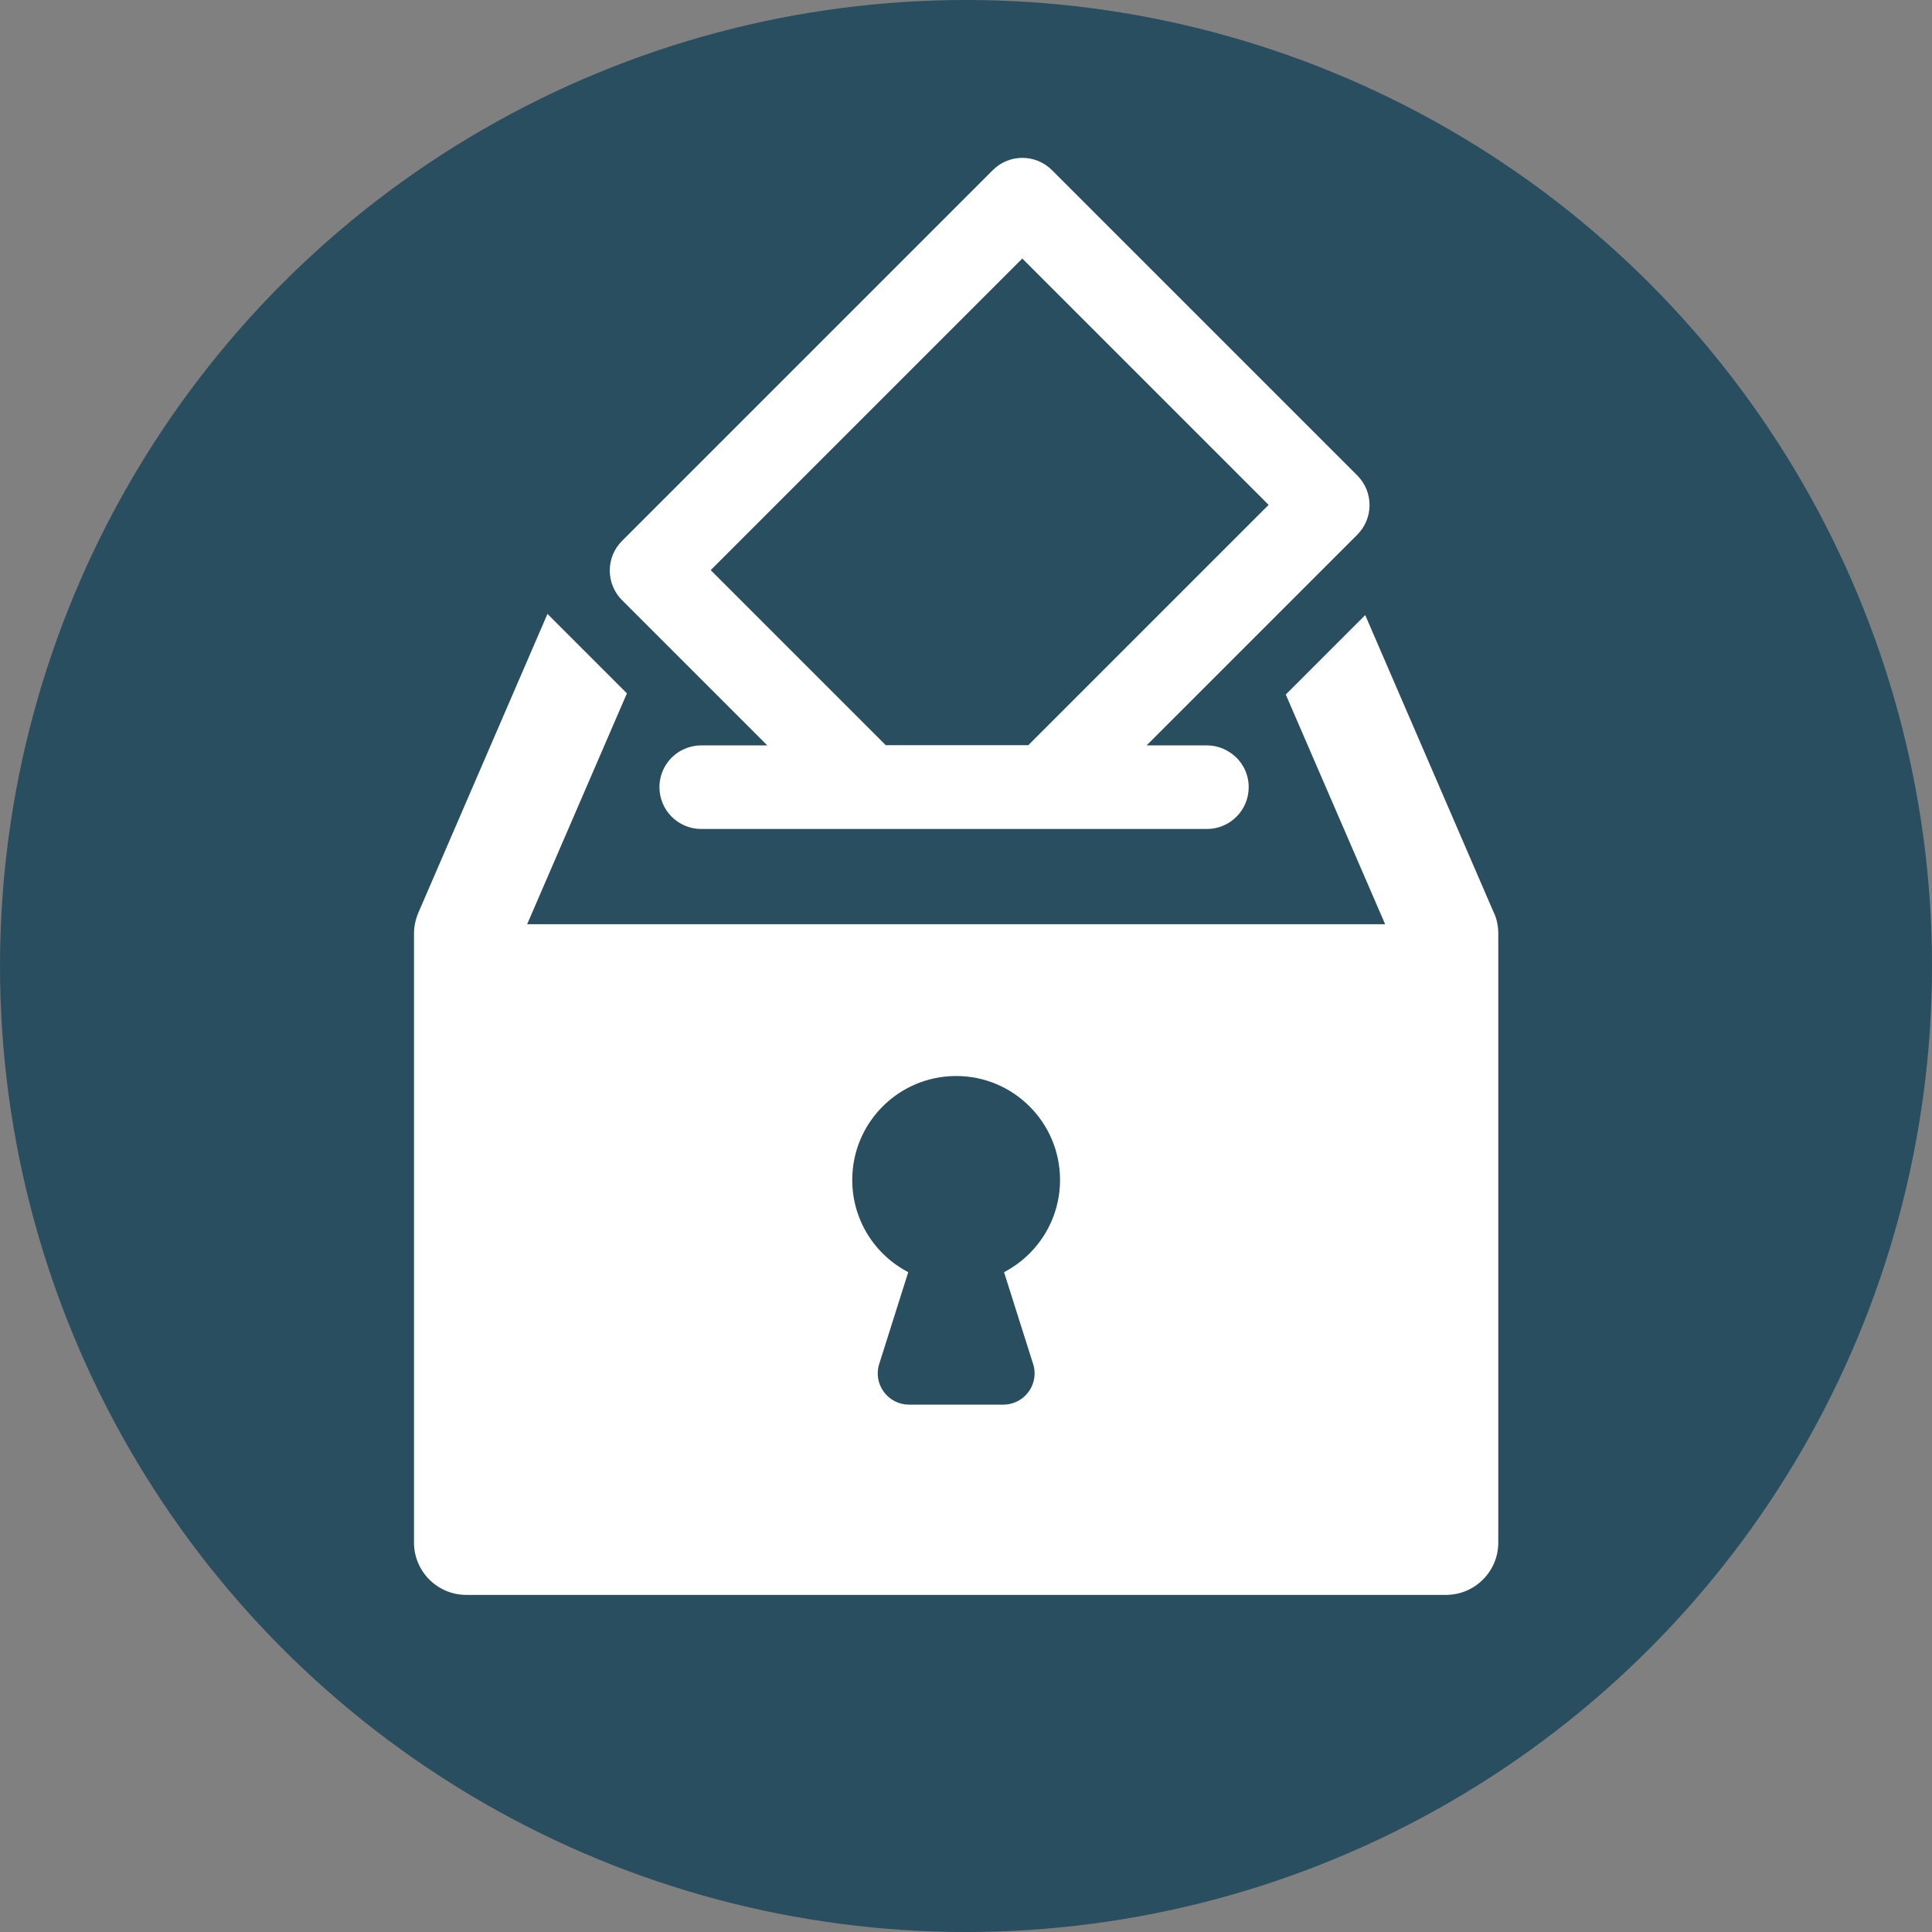
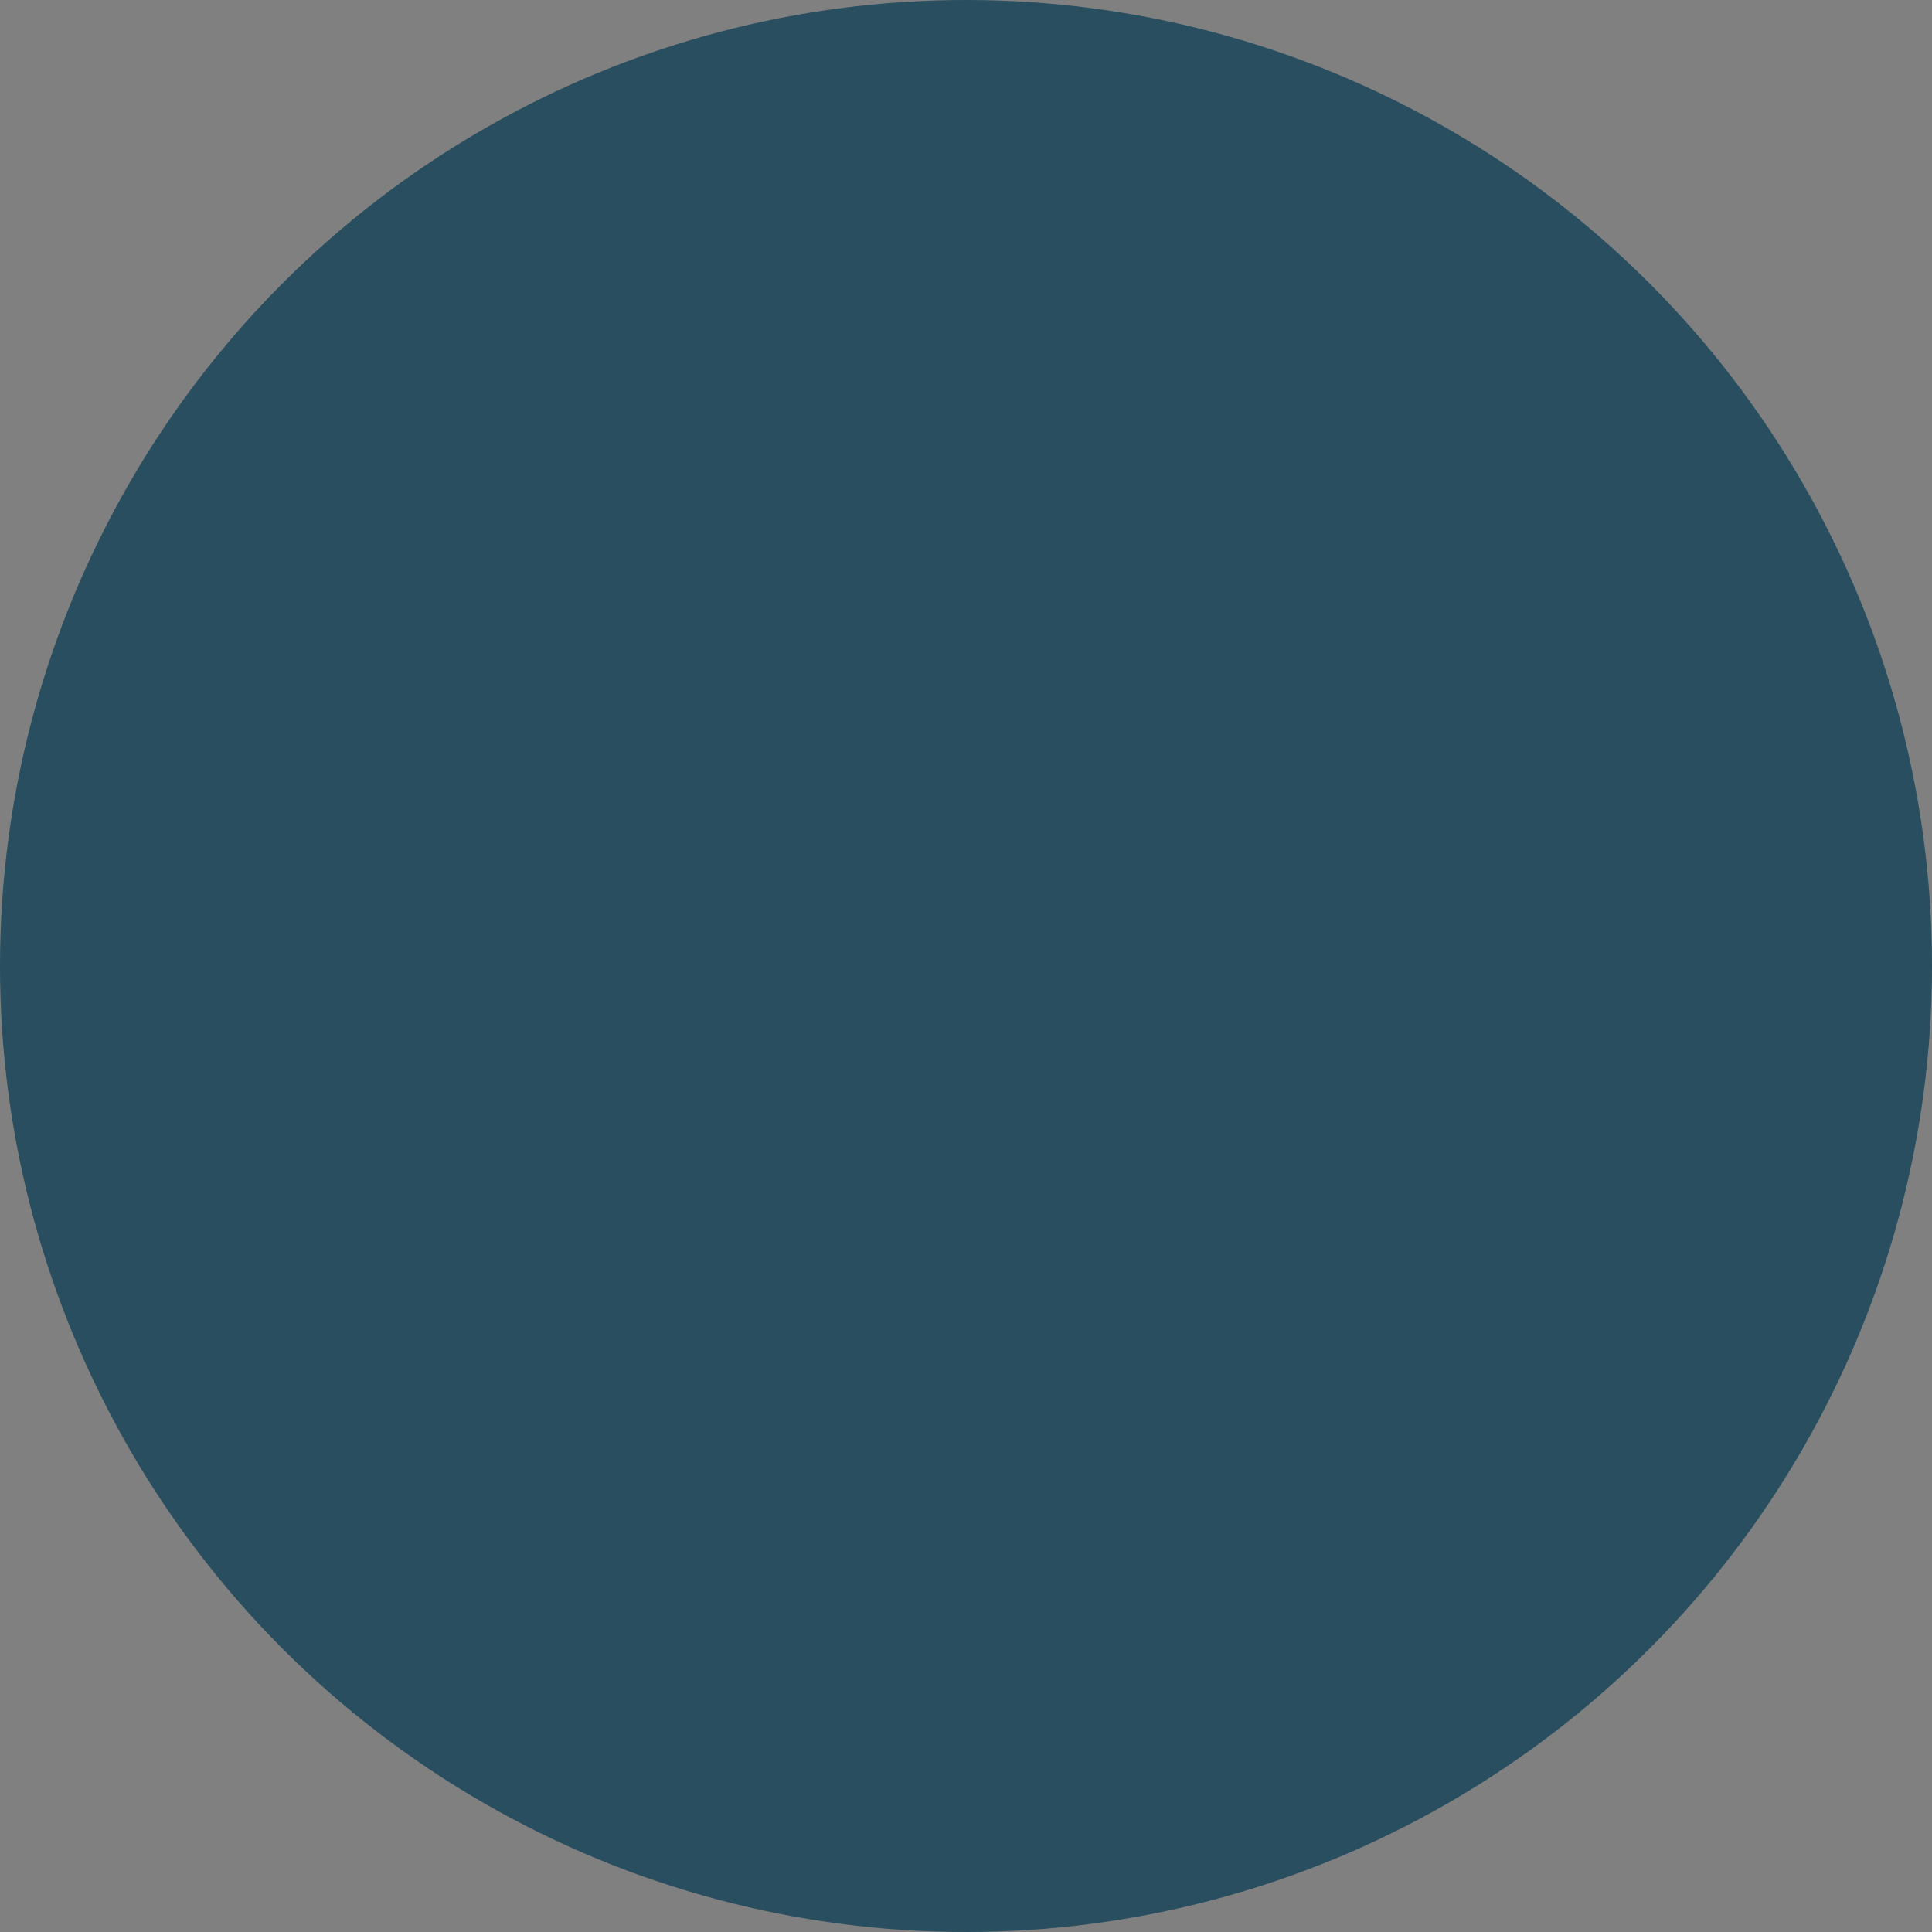
<svg xmlns="http://www.w3.org/2000/svg" id="Layer_1" viewBox="0 0 98 98">
  <rect x="0" y="0" width="98" height="98" fill="#808080" stroke="none" />
  <defs>
    <style>
      .cls-1 {
        fill: #fff;
      }

      .cls-2 {
        fill: #284e5f;
      }

      .cls-3 {
        fill: none;
      }

      .cls-4 {
        clip-path: url(#clippath-1);
      }

      .cls-5 {
        clip-path: url(#clippath);
      }
    </style>
    <clipPath id="clippath">
-       <rect class="cls-3" x="21" y="8" width="55" height="72.9" />
-     </clipPath>
+       </clipPath>
    <clipPath id="clippath-1">
      <rect class="cls-3" x="21" y="8" width="55" height="72.9" />
    </clipPath>
  </defs>
  <circle class="cls-2" cx="49" cy="49" r="49" />
  <g id="Artwork_141">
    <g class="cls-5">
      <g class="cls-4">
        <path class="cls-1" d="M75.78,46.31l-6.53-15.11-4.03,4.03,5.04,11.65H26.74l5.06-11.71-4.03-4.03-6.55,15.16c-.14.33-.22.69-.22,1.05v30.9c0,1.46,1.19,2.65,2.65,2.65h49.7c1.46,0,2.65-1.19,2.65-2.65v-30.9c0-.36-.07-.72-.22-1.05M52.37,69.08c.07.18.11.38.11.58,0,.88-.71,1.59-1.59,1.59,0,0,0,0,0,0h-4.78c-.51,0-.98-.24-1.28-.65-.3-.41-.39-.94-.23-1.42l1.47-4.65c-1.69-.88-2.84-2.64-2.84-4.68,0-2.91,2.36-5.27,5.27-5.27s5.27,2.36,5.27,5.27c0,2.03-1.15,3.8-2.84,4.68l1.44,4.55Z" />
-         <path class="cls-1" d="M38.93,37.81h-3.36c-.33,0-.64.08-.92.21-.71.34-1.2,1.07-1.2,1.91,0,1.17.95,2.12,2.12,2.12h25.65c1.17,0,2.12-.95,2.12-2.12,0-.76-.4-1.43-1.01-1.8-.32-.2-.7-.32-1.11-.32h-3.06l10.69-10.69c.4-.4.62-.94.62-1.5s-.22-1.1-.62-1.5l-15.49-15.49c-.83-.83-2.17-.83-3,0l-18.81,18.81c-.4.4-.62.94-.62,1.5s.22,1.1.62,1.5l7.38,7.38ZM51.86,13.12l12.49,12.49-12.19,12.19h-7.23l-8.88-8.88,15.81-15.81Z" />
+         <path class="cls-1" d="M38.93,37.81h-3.36c-.33,0-.64.08-.92.21-.71.34-1.2,1.07-1.2,1.91,0,1.17.95,2.12,2.12,2.12h25.65c1.17,0,2.12-.95,2.12-2.12,0-.76-.4-1.43-1.01-1.8-.32-.2-.7-.32-1.11-.32h-3.06c.4-.4.62-.94.62-1.5s-.22-1.1-.62-1.5l-15.49-15.49c-.83-.83-2.17-.83-3,0l-18.81,18.81c-.4.4-.62.94-.62,1.5s.22,1.1.62,1.5l7.38,7.38ZM51.86,13.12l12.49,12.49-12.19,12.19h-7.23l-8.88-8.88,15.81-15.81Z" />
      </g>
    </g>
  </g>
</svg>